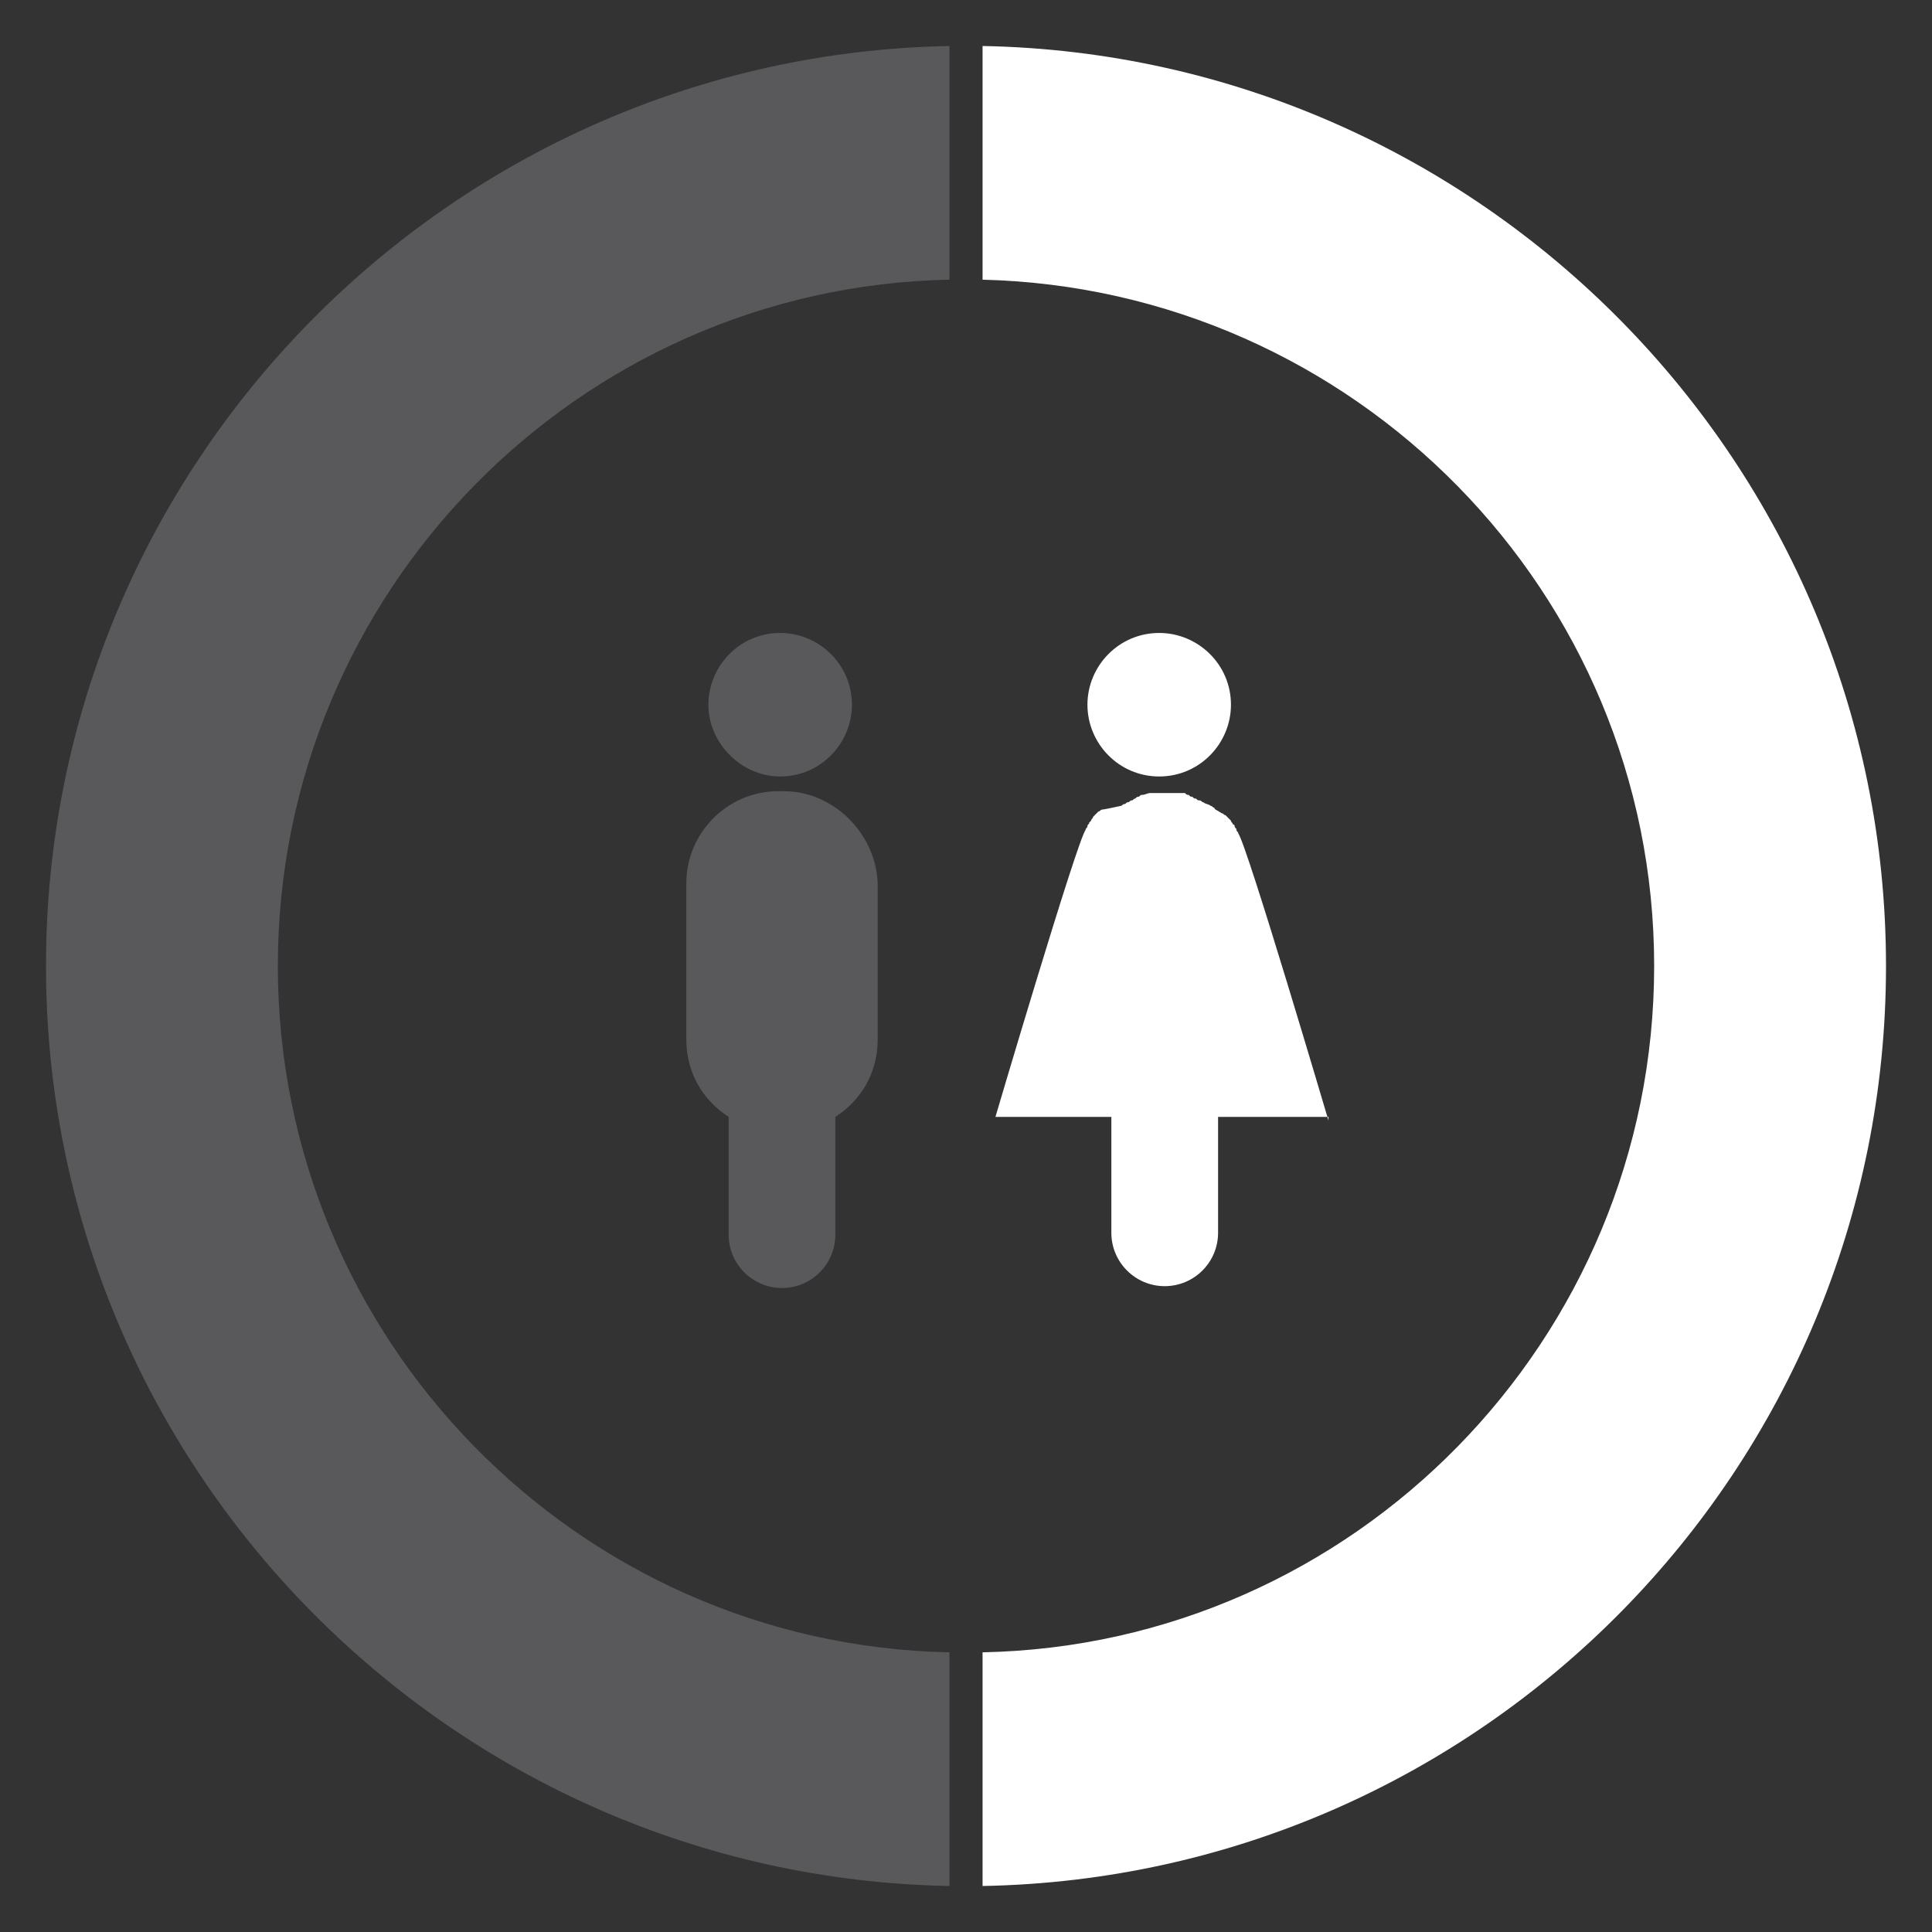
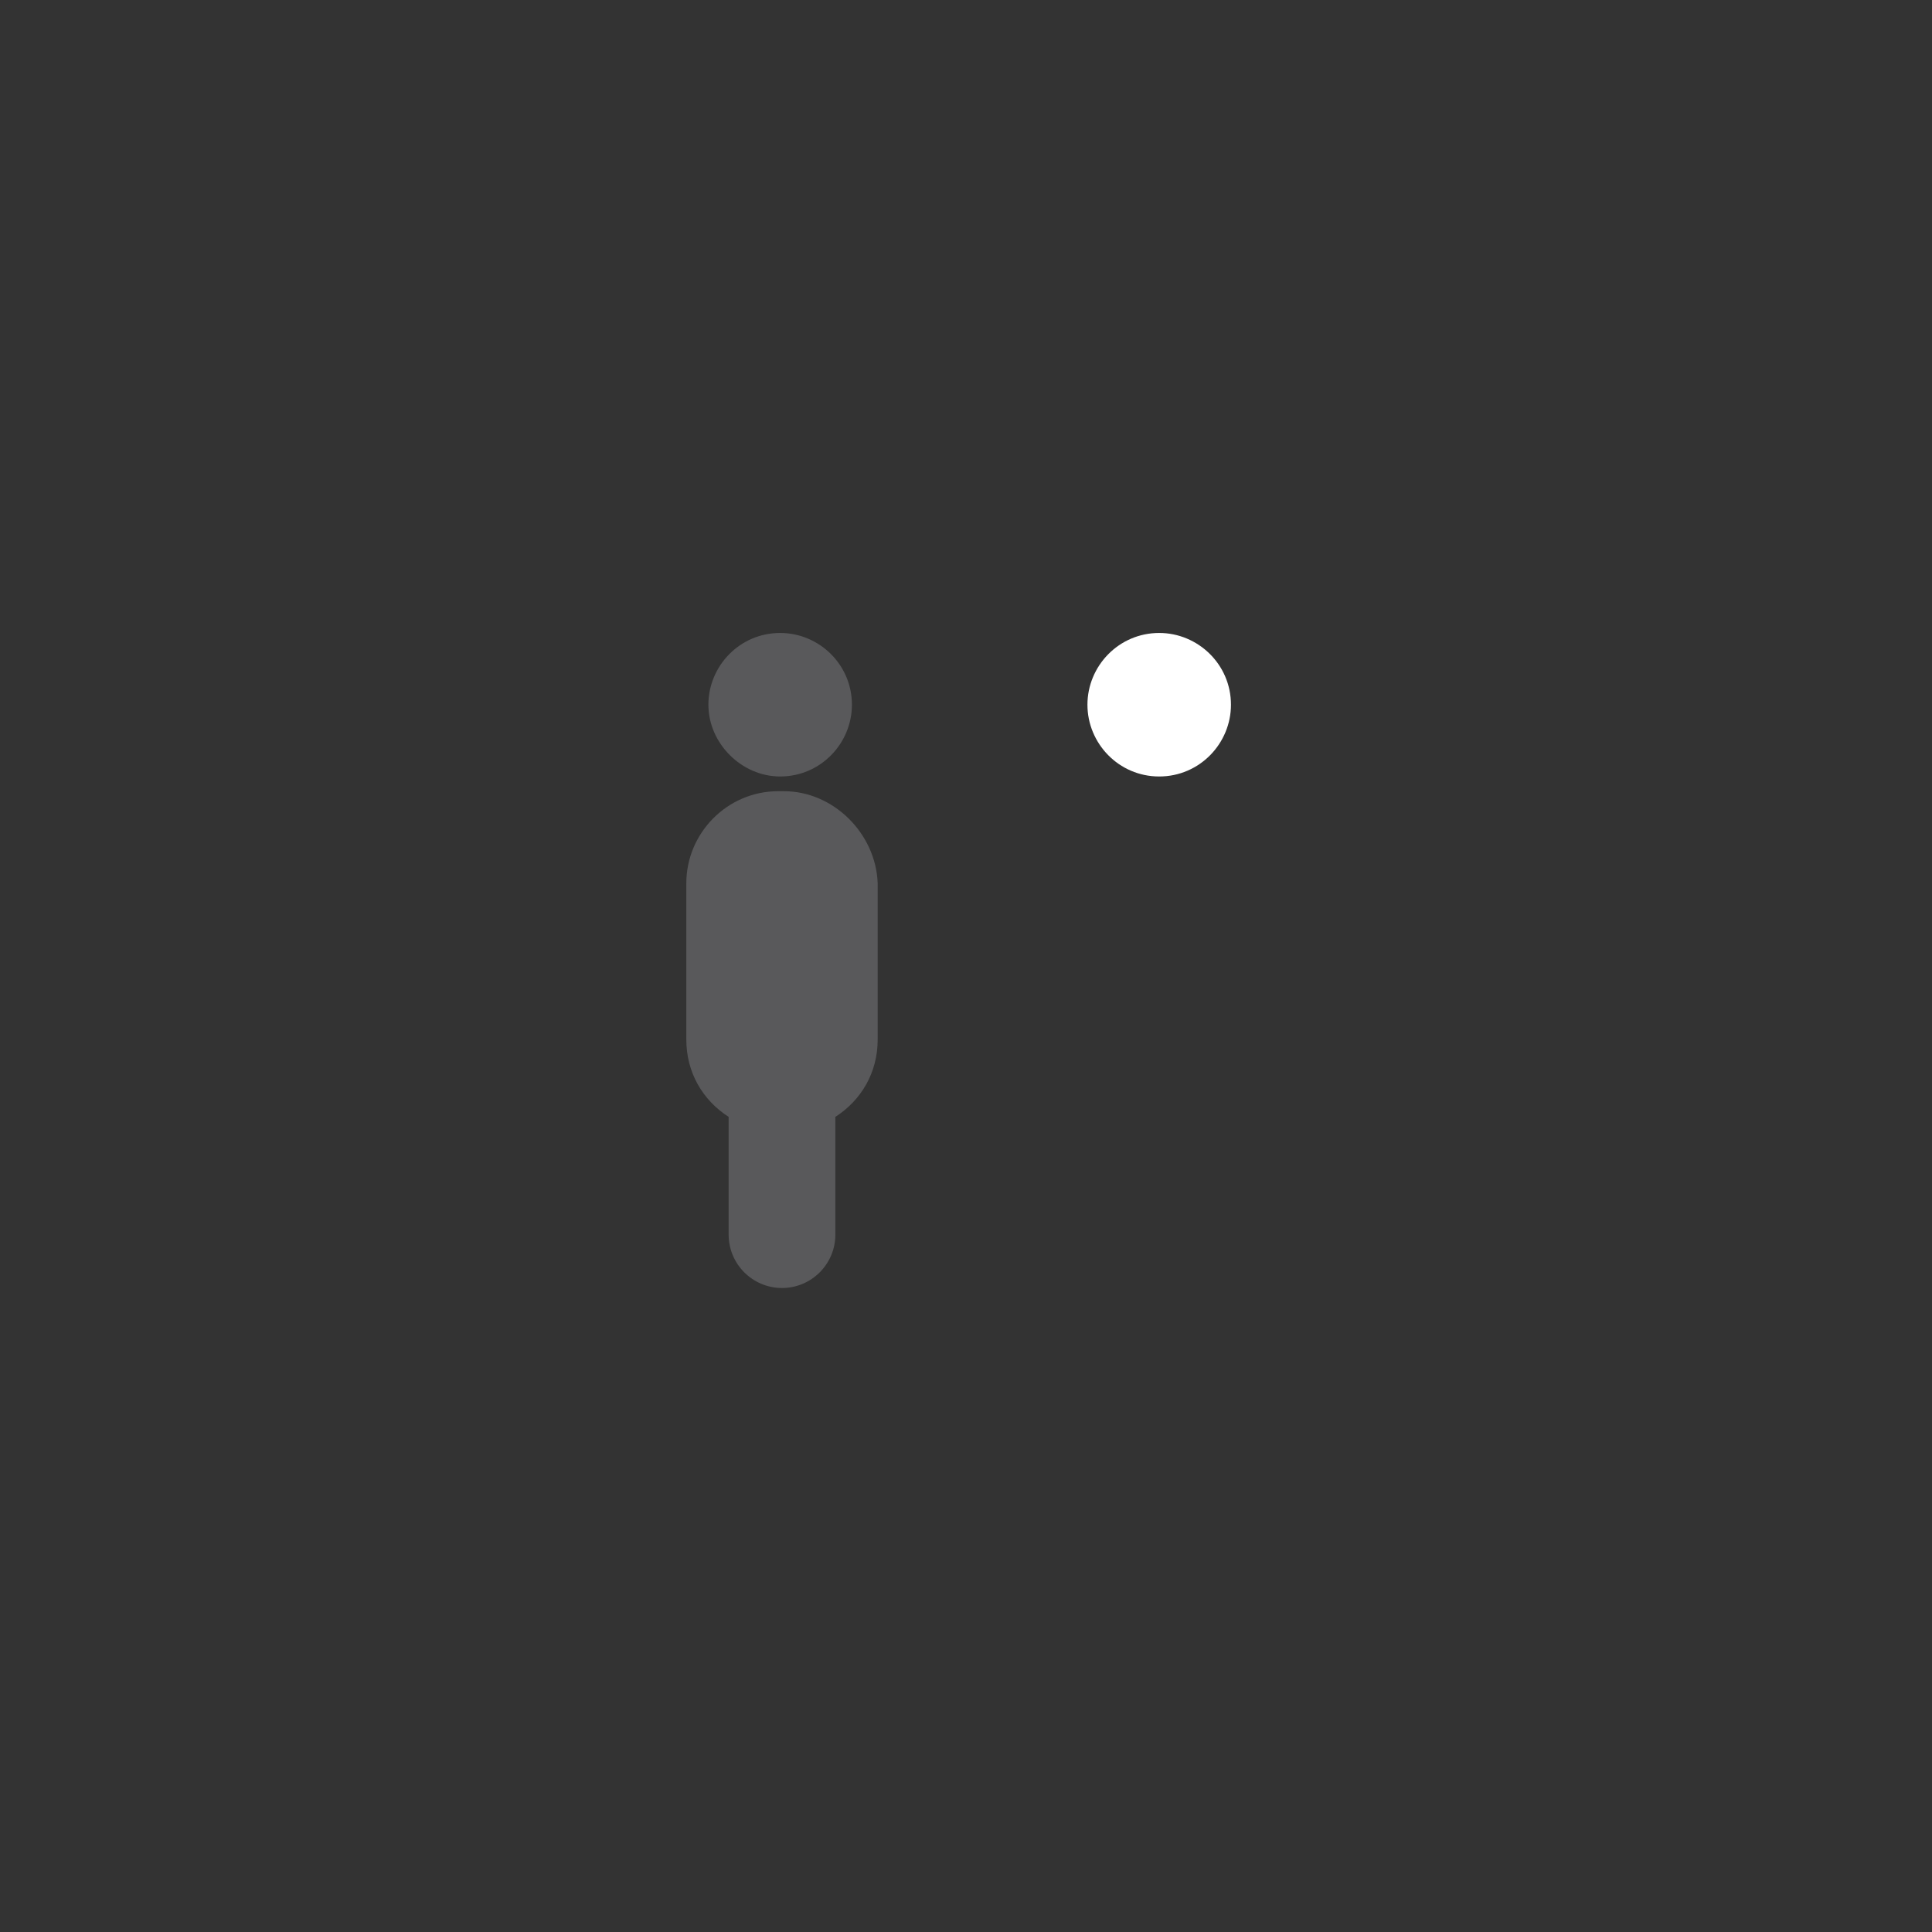
<svg xmlns="http://www.w3.org/2000/svg" version="1.1" id="Layer_1" x="0px" y="0px" viewBox="0 0 105 105" style="enable-background:new 0 0 105 105;" xml:space="preserve">
  <rect x="0" y="0" width="105" height="105" fill="#333333" stroke="none" />
  <style type="text/css">
	.st0{fill:#59595B;}
	.st1{fill:#FFFFFF;}
</style>
  <path class="st0" d="M42.4,42.2c2.2,0,3.9-1.8,3.9-3.9c0-2.2-1.8-3.9-3.9-3.9c-2.2,0-3.9,1.8-3.9,3.9S40.3,42.2,42.4,42.2" />
  <path class="st0" d="M42.6,43h-0.3c-2.8,0-5,2.3-5,5v8.5c0,1.8,0.9,3.3,2.3,4.2v6.4c0,1.6,1.3,2.9,2.9,2.9c1.6,0,2.9-1.3,2.9-2.9  v-6.4c1.4-0.9,2.3-2.4,2.3-4.2V48C47.6,45.3,45.3,43,42.6,43" />
  <path class="st1" d="M63,42.2c2.2,0,3.9-1.8,3.9-3.9c0-2.2-1.8-3.9-3.9-3.9c-2.2,0-3.9,1.8-3.9,3.9S60.8,42.2,63,42.2" />
-   <path class="st1" d="M72.2,60.9c0,0-4.4-14.9-4.9-15.6c0-0.1-0.1-0.1-0.1-0.2l0,0c0-0.1-0.1-0.1-0.1-0.2l0,0c0-0.1-0.1-0.1-0.1-0.1  l0,0c0-0.1-0.1-0.1-0.1-0.2l0,0c-0.1-0.1-0.2-0.2-0.3-0.3l0,0c-0.1,0-0.1-0.1-0.2-0.1l0,0C66.1,44,66,44,66,43.9l0,0  c-0.1,0-0.1-0.1-0.2-0.1l0,0c-0.1-0.1-0.3-0.1-0.4-0.2l0,0c-0.1,0-0.1-0.1-0.2-0.1l0,0c-0.1,0-0.1,0-0.2-0.1l0,0  c-0.1,0-0.1,0-0.2-0.1l0,0c-0.1,0-0.1,0-0.2-0.1l0,0c-0.1,0-0.1,0-0.2-0.1l0,0c-0.1,0-0.1,0-0.2,0l0,0c-0.1,0-0.1,0-0.2,0l0,0  c-0.1,0-0.1,0-0.2,0l0,0c-0.1,0-0.2,0-0.2,0h-0.3c-0.1,0-0.2,0-0.2,0l0,0c-0.1,0-0.1,0-0.2,0l0,0c-0.1,0-0.1,0-0.2,0l0,0  c-0.1,0-0.1,0-0.2,0l0,0c-0.1,0-0.3,0.1-0.4,0.1l0,0c-0.1,0-0.1,0-0.2,0.1l0,0c-0.1,0-0.1,0-0.2,0.1l0,0c-0.1,0-0.1,0.1-0.2,0.1l0,0  c-0.1,0-0.1,0.1-0.2,0.1l0,0c-0.1,0-0.1,0.1-0.2,0.1l0,0c-0.1,0-0.1,0.1-0.2,0.1l0,0c-0.9,0.2-1,0.2-1,0.2l0,0  c-0.1,0-0.1,0.1-0.2,0.1l0,0c-0.1,0.1-0.2,0.2-0.3,0.3l0,0c0,0.1-0.1,0.1-0.1,0.2l0,0l-0.1,0.1l0,0c0,0.1-0.1,0.1-0.1,0.2l0,0  c0,0.1-0.1,0.1-0.1,0.2l0,0c-0.5,0.7-4.9,15.6-4.9,15.6h6.3V67c0,1.6,1.3,2.9,2.9,2.9c1.6,0,2.9-1.3,2.9-2.9v-6.3h6L72.2,60.9  L72.2,60.9z" />
-   <path class="st0" d="M15.1,52.5c0-20.3,16.3-36.9,36.5-37.3V2.5C24.5,3,2.5,25.2,2.5,52.5s22,49.5,49.1,50V89.8  C31.4,89.4,15.1,72.8,15.1,52.5" />
-   <path class="st1" d="M89.9,52.5c0,20.3-16.3,36.9-36.5,37.3v12.7c27.2-0.5,49.1-22.7,49.1-50S80.5,3,53.4,2.5v12.7  C73.6,15.7,89.9,32.2,89.9,52.5" />
</svg>